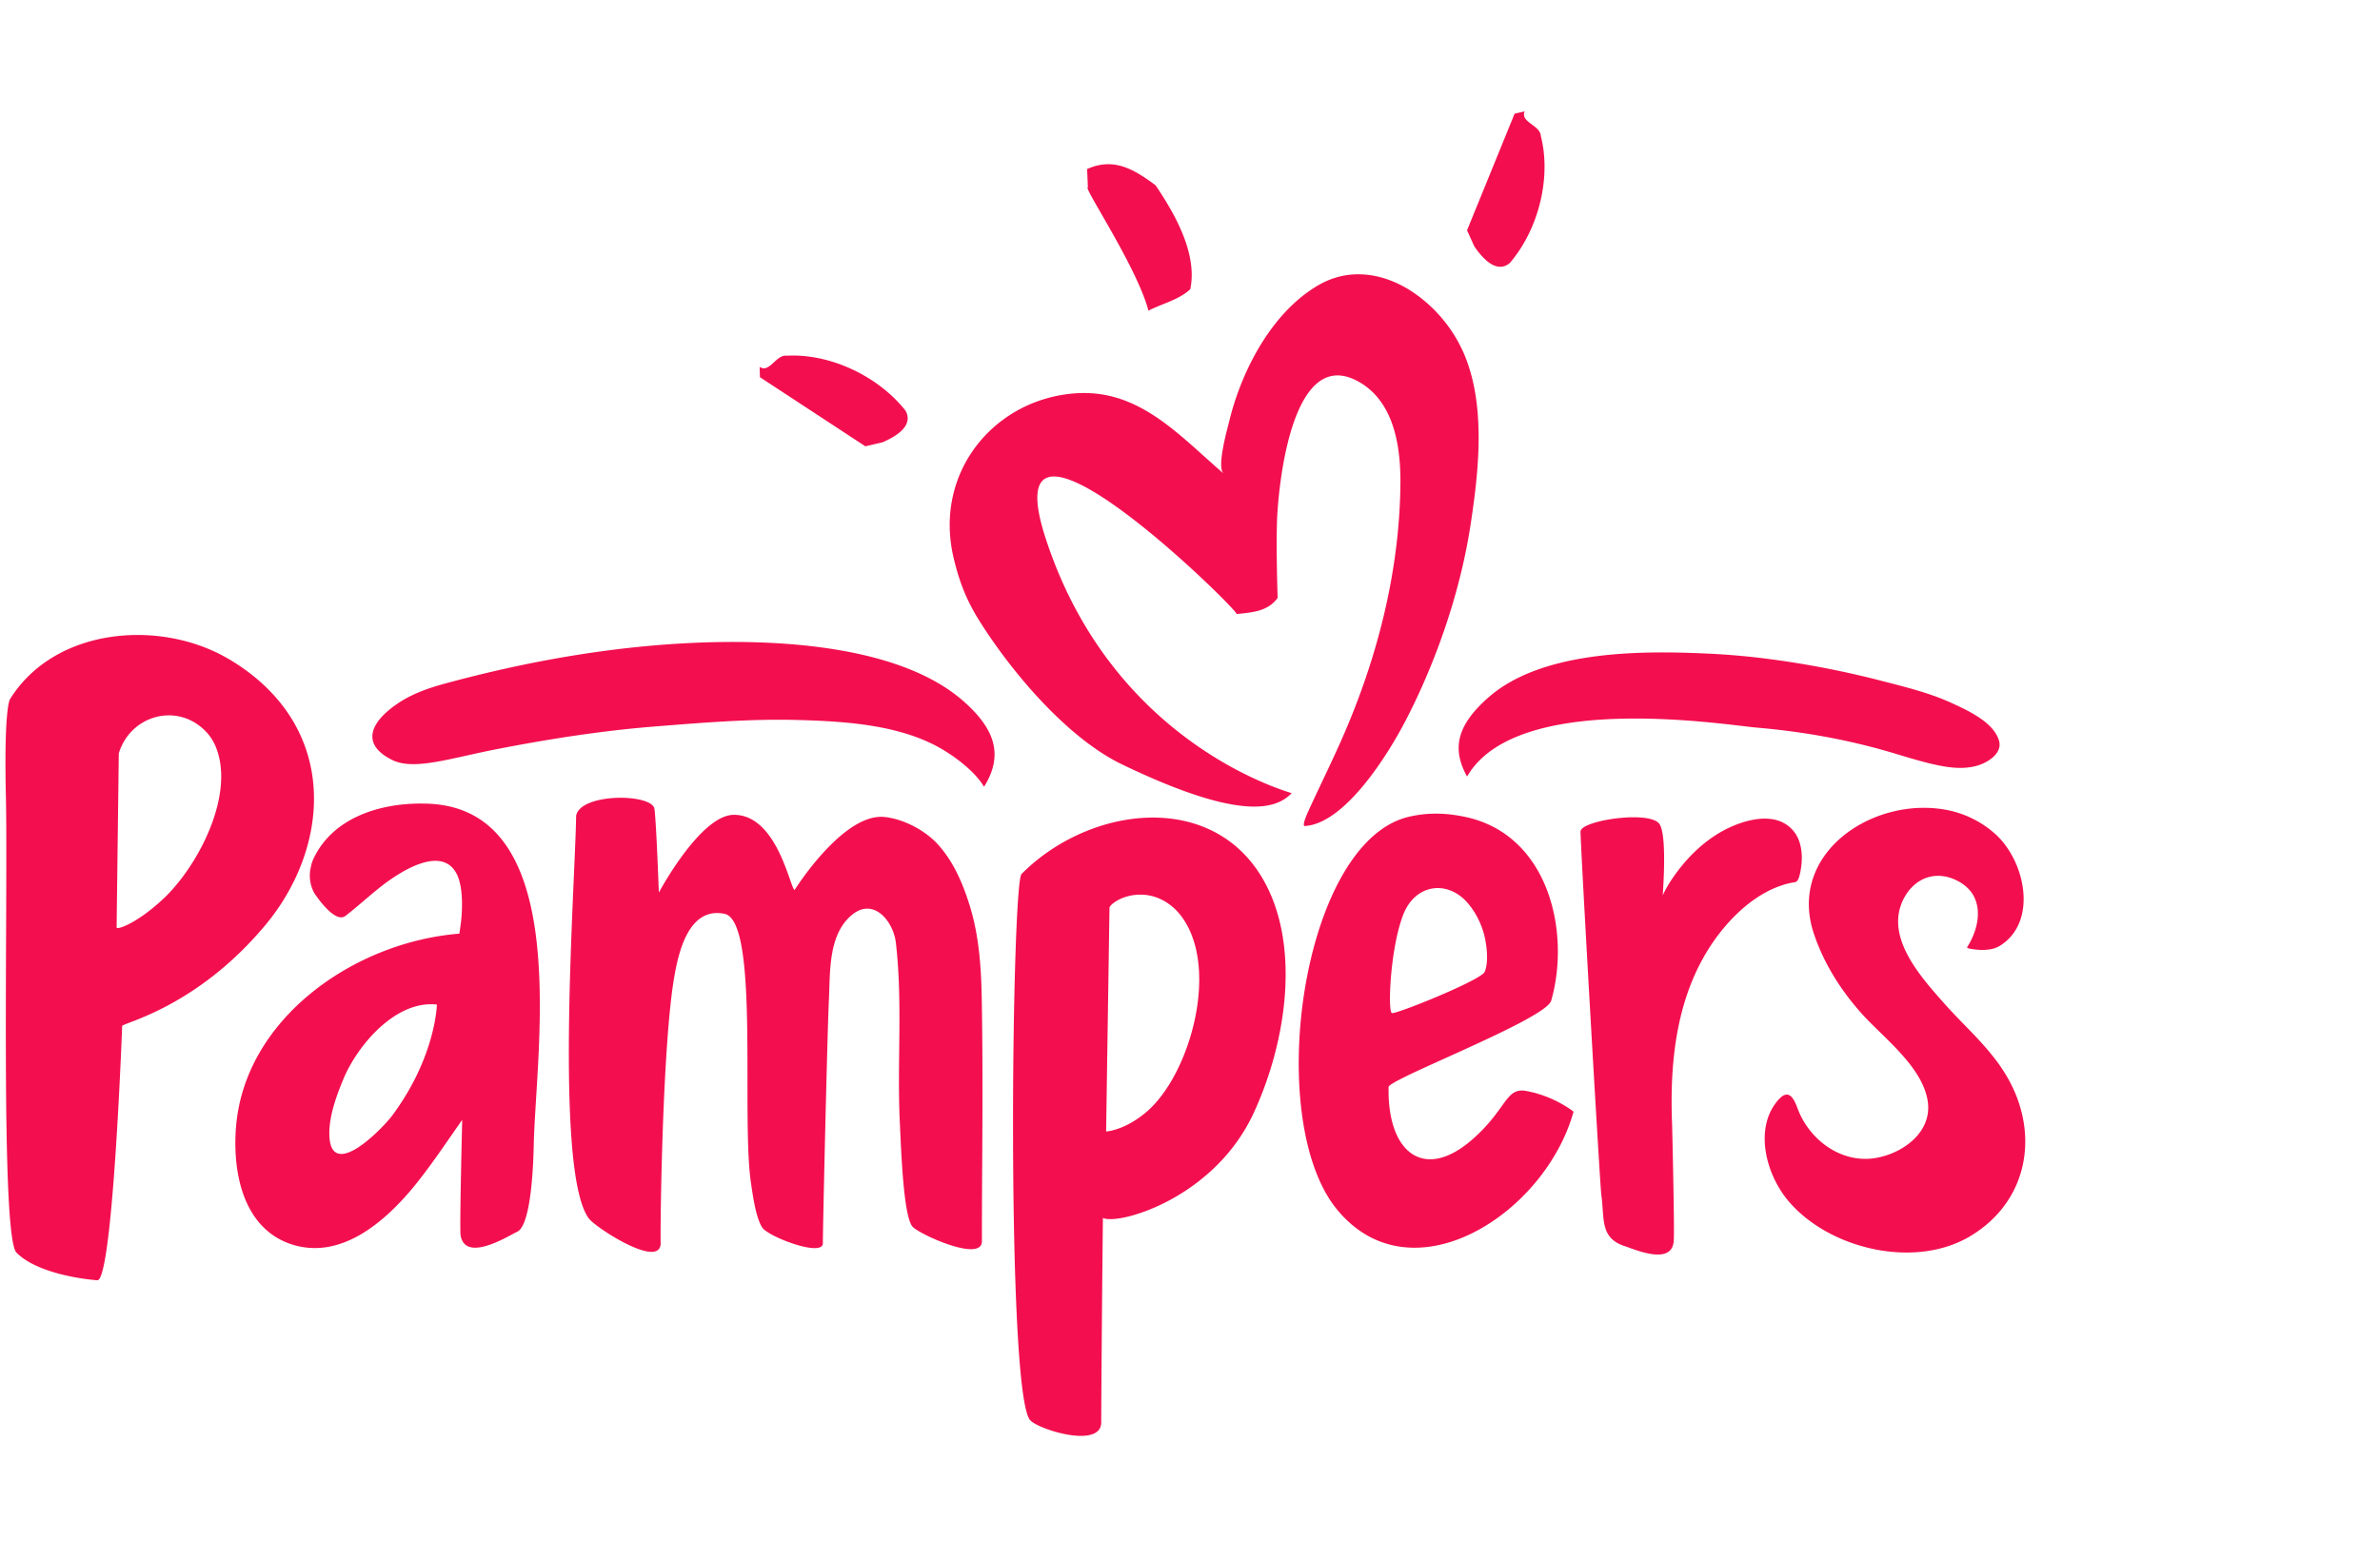
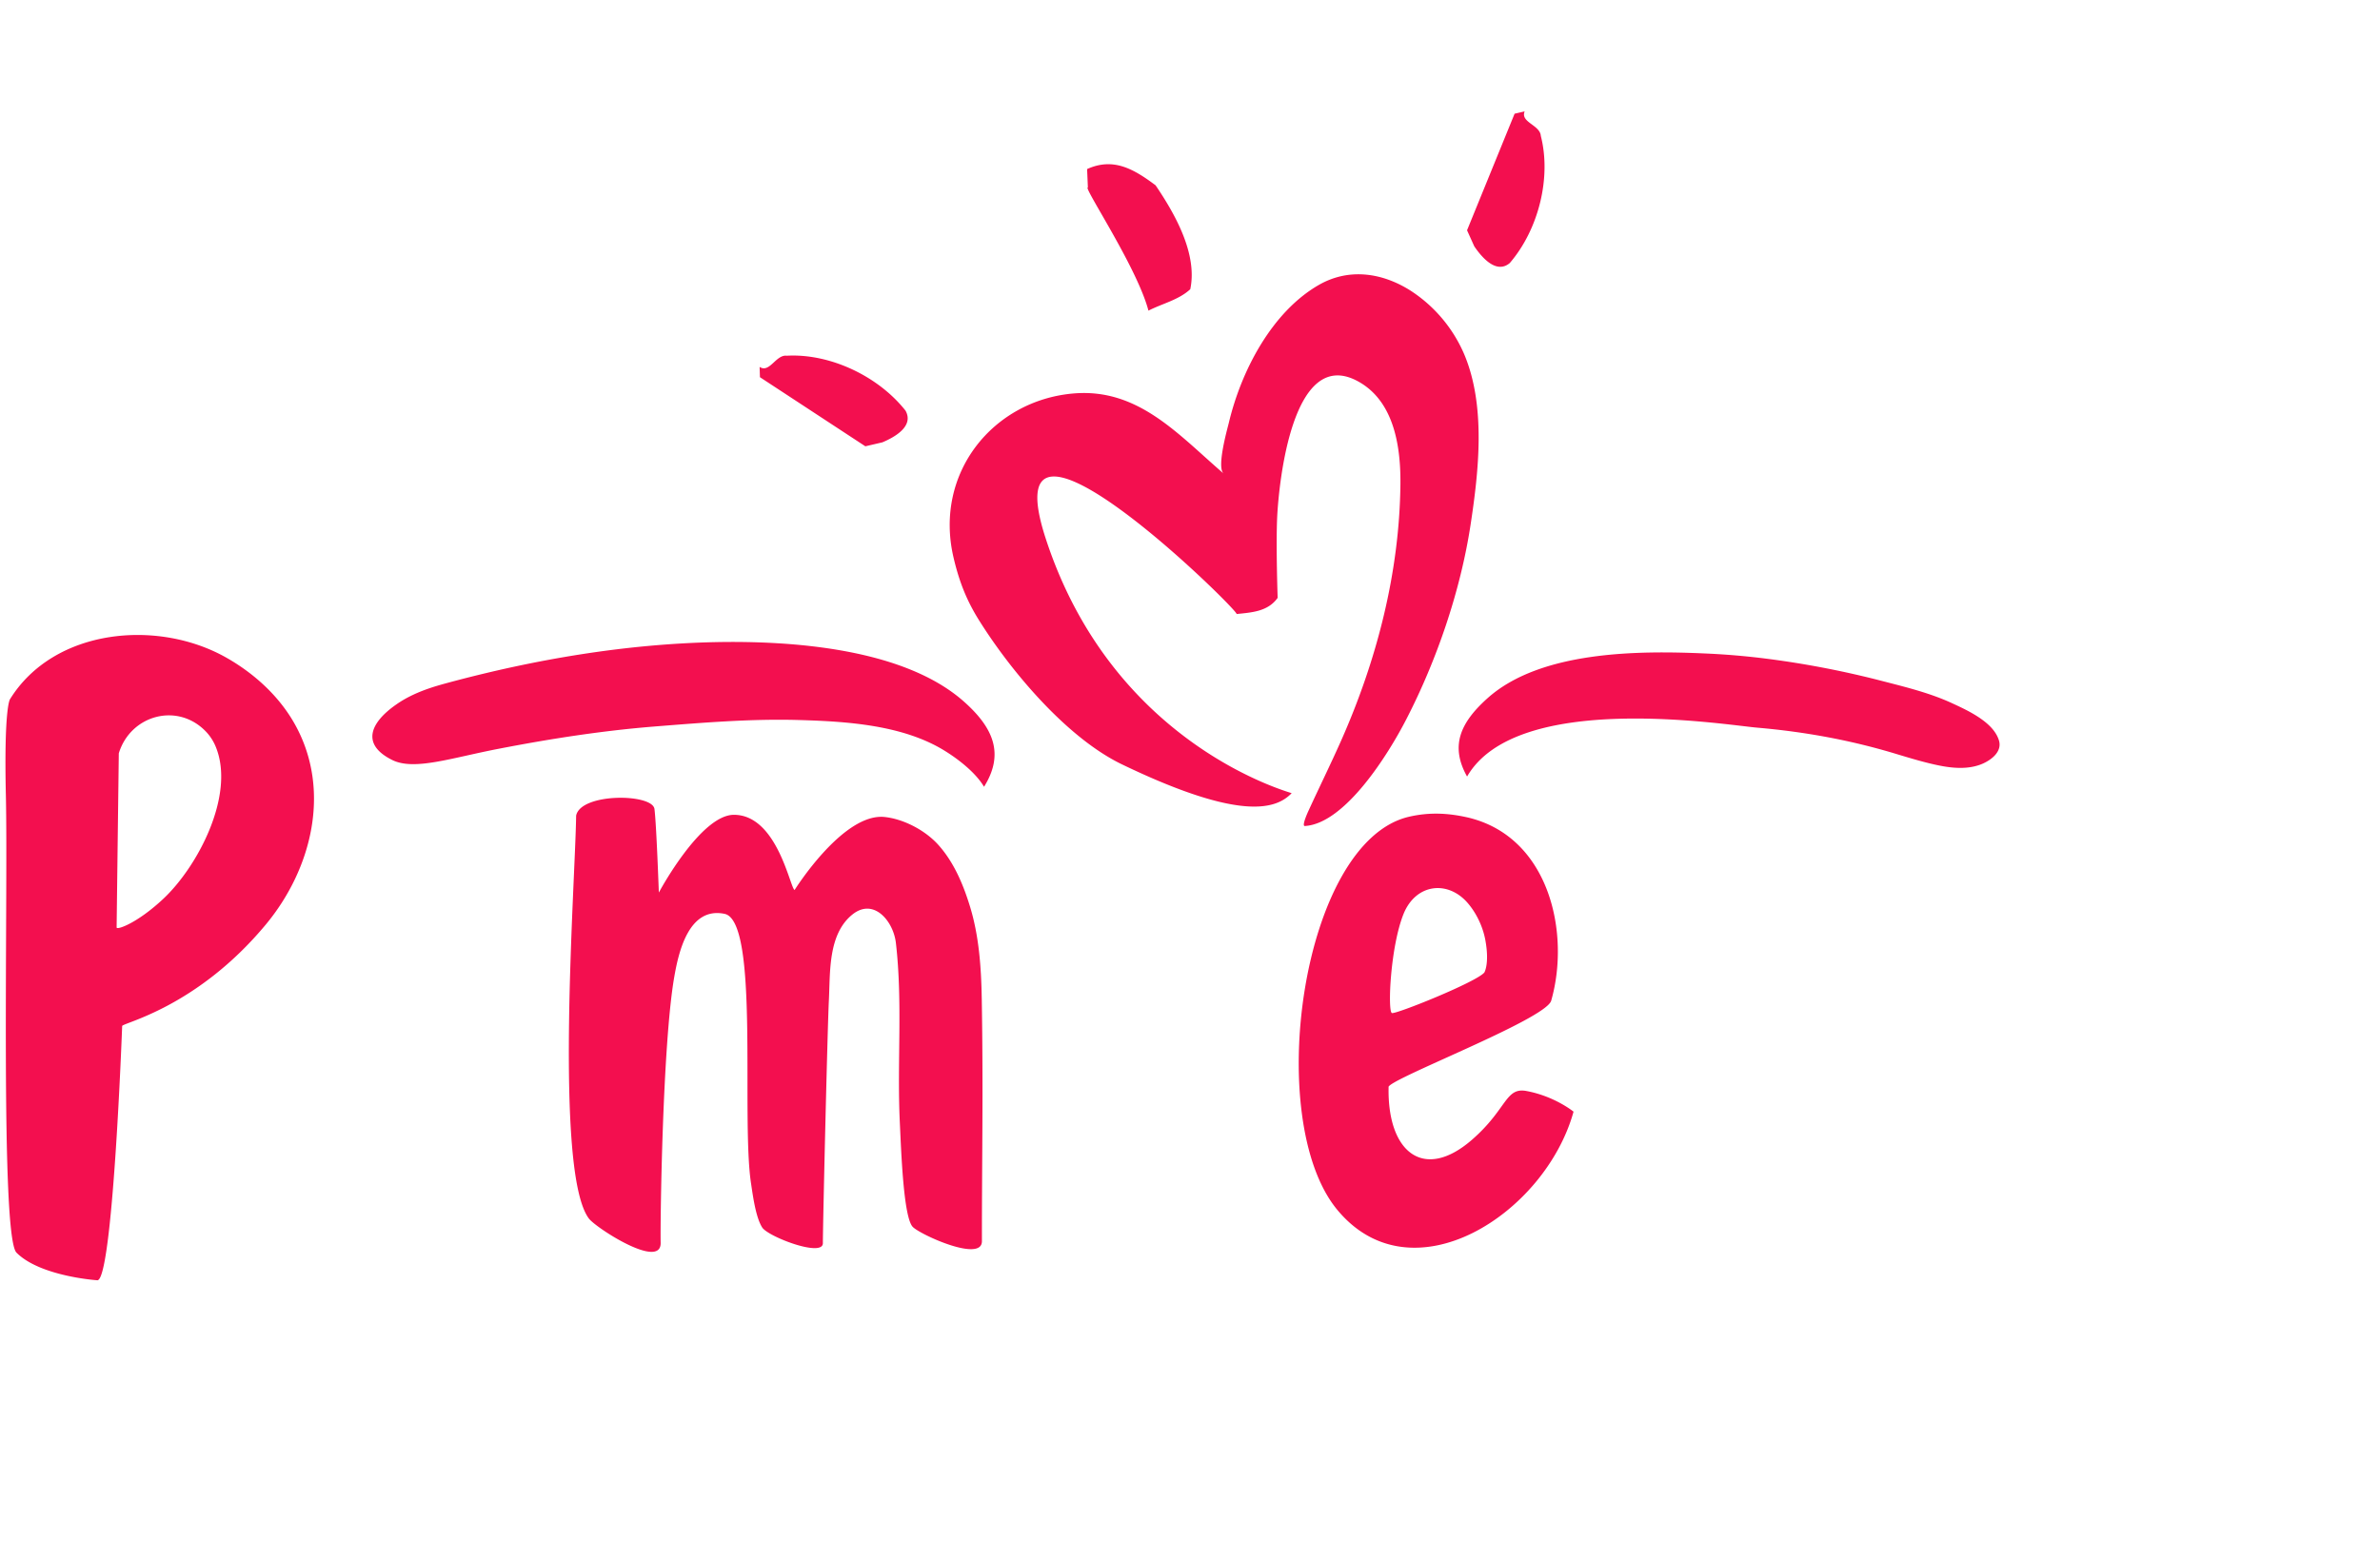
<svg xmlns="http://www.w3.org/2000/svg" height="1640" viewBox="-.168 0 73.685 41.439" width="2500">
  <path d="m35.609 2.289c.606.892 1.304 2.13 1.074 3.218-.357.331-.862.442-1.295.663-.353-1.346-2.043-3.858-1.875-3.814l-.024-.57c.815-.368 1.439-.005 2.12.503m-7.742 6.978c.264.473-.311.811-.716.981l-.527.123-3.264-2.14-.01-.319c.309.206.503-.389.842-.346 1.33-.074 2.828.627 3.675 1.701m18.709-4.572c-.409.348-.853-.152-1.1-.516l-.224-.497 1.472-3.61.312-.072c-.142.34.478.419.5.76.33 1.29-.067 2.894-.96 3.935m-3.031.883c-.871-.57-1.925-.751-2.878-.206-1.448.83-2.403 2.642-2.791 4.275-.052.21-.381 1.379-.161 1.568-1.413-1.217-2.647-2.652-4.65-2.48-2.476.213-4.313 2.448-3.717 5.056.168.727.392 1.319.782 1.946.994 1.596 2.734 3.664 4.442 4.485 3.714 1.788 4.784 1.371 5.249.891.017-.017-5.508-1.431-7.612-7.881-1.773-5.419 6.07 2.315 5.906 2.333.474-.05.968-.075 1.273-.501 0 0-.055-1.62-.015-2.492.055-1.136.482-5.237 2.447-4.242 1.155.588 1.38 1.998 1.369 3.205-.028 2.756-.736 5.475-1.842 7.964-.321.722-.67 1.429-.999 2.147-.006.012-.224.476-.122.483 1.248-.07 2.591-2.226 3.145-3.305.945-1.834 1.677-3.972 1.991-6.029.254-1.668.473-3.667-.192-5.26a4.42 4.42 0 0 0 -1.625-1.957m17.693 13.286c-.302-.23-.674-.401-.955-.531-.685-.319-1.426-.5-2.154-.688a28.812 28.812 0 0 0 -3.54-.689 22.808 22.808 0 0 0 -1.988-.171c-2.038-.09-5.076-.083-6.717 1.388-.847.76-1.161 1.479-.631 2.424 1.543-2.667 7.992-1.598 8.98-1.514 1.497.13 2.939.394 4.375.835.396.119.791.238 1.196.324.453.097.954.147 1.392-.035.292-.123.635-.388.521-.736-.075-.238-.255-.437-.479-.607m-49.131-.503c.561-.393 1.228-.568 1.594-.668 2.696-.726 5.509-1.203 8.314-1.259 2.342-.044 5.778.197 7.635 1.82.959.84 1.277 1.653.648 2.66-.253-.429-.779-.842-1.194-1.1-1.306-.82-3.071-.926-4.57-.968-1.483-.04-2.956.084-4.434.201-1.616.13-3.21.377-4.802.685-1.496.286-2.638.691-3.322.353-.981-.487-.678-1.164.131-1.724" fill="#f30f4f" />
  <g fill="#f30f4f">
    <path d="m6.225 19.223c-.877-.94-2.351-.538-2.715.655 0 0-.068 5.392-.067 5.394.009.084.642-.136 1.446-.89 1.065-.999 2.217-3.19 1.635-4.676a1.506 1.506 0 0 0 -.299-.483m2.733-.251c1.147 2.046.522 4.504-.9 6.212-2.146 2.578-4.441 3.04-4.444 3.139 0 0-.292 8.023-.783 7.871 0 0-1.756-.118-2.488-.854-.511-.51-.257-10.942-.329-14.151-.063-2.753.128-2.987.128-2.987 1.363-2.199 4.582-2.494 6.709-1.28.855.487 1.623 1.185 2.107 2.05m34.329 5.877c.382-.94 1.373-1.047 1.985-.336.273.316.47.737.546 1.146.135.733-.03 1.005-.03 1.005-.242.296-2.771 1.312-2.865 1.256-.133-.079-.044-2.06.364-3.071m3.813 5.487c-.668-.13-.601.558-1.699 1.511-1.492 1.295-2.618.382-2.578-1.626-.125-.204 4.866-2.097 5.034-2.683.603-2.103-.063-5.122-2.638-5.686-.535-.115-1.113-.163-1.777-.007-3.312.79-4.509 9.354-2.219 12.155 2.311 2.818 6.452.139 7.326-3.026 0 .001-.574-.472-1.449-.638m-16.873-2.861c-.016-.95-.082-1.948-.371-2.876-.208-.674-.494-1.349-.969-1.881-.396-.445-1.063-.803-1.664-.868-1.289-.139-2.79 2.26-2.79 2.26-.141-.057-.535-2.328-1.879-2.328-1.038 0-2.324 2.407-2.324 2.407-.001-.002-.074-2.102-.136-2.587-.063-.483-2.28-.505-2.425.205-.026 2.056-.692 11.031.395 12.477.214.287 2.245 1.602 2.222.746-.016-.611.057-6.139.421-8.228.127-.725.433-2.187 1.558-1.953 1.089.228.503 6.321.822 8.368.054.357.142 1.031.343 1.344.185.287 1.878.933 1.878.486 0-.612.146-6.778.186-7.521.044-.866-.032-2.045.729-2.657.66-.529 1.27.208 1.346.884.213 1.846.033 3.702.121 5.552.043.897.113 2.95.403 3.24.245.246 2.139 1.104 2.139.442-.002-2.523.044-4.568-.005-7.512" fill="#f30f4f" />
-     <path d="m35.32 30.988c-.683.577-1.242.599-1.242.599 0-.003.103-6.926.105-6.935.017-.098.461-.458 1.121-.389.413.046.792.272 1.063.609 1.261 1.58.322 4.958-1.047 6.116m3.628-7.189c-1.591-2.792-5.396-2.292-7.489-.184-.304.305-.481 15.883.254 16.897.211.29 2.224.927 2.214.073-.003-.251.021-3.575.051-6.319.487.229 3.436-.599 4.664-3.242 1.034-2.23 1.455-5.208.306-7.225m-26.985 7.311c-.137.181-.597.681-1.033.966-.461.299-.896.364-.902-.419-.004-.561.225-1.188.438-1.699.434-1.037 1.616-2.445 2.893-2.3-.002 0-.031 1.622-1.396 3.452m3.843-7.858c-.511-1.044-1.348-1.754-2.697-1.813-1.347-.06-2.907.354-3.55 1.659a1.062 1.062 0 0 0 -.105.31 1.12 1.12 0 0 0 .106.793s.625.974.967.711c.428-.328.82-.705 1.254-1.026.485-.355 1.697-1.144 2.171-.309.217.383.2 1.062.157 1.487a9.064 9.064 0 0 1 -.056.398c-3.263.26-6.66 2.639-6.916 6.013-.105 1.37.214 3.08 1.679 3.593 1.556.538 2.953-.697 3.861-1.812.524-.647.984-1.345 1.465-2.028 0 0-.079 3.121-.053 3.551.123.918 1.531.013 1.753-.085.477-.211.51-2.474.515-2.701.047-2.051.639-6.305-.551-8.741m39.708-.707a1.004 1.004 0 0 0 -.33-.429c-.427-.319-1.019-.233-1.491-.069-.895.313-1.605.985-2.123 1.764a3.715 3.715 0 0 0 -.259.462c.048-.712.097-1.932-.106-2.212-.307-.418-2.393-.112-2.439.229-.02.148.599 10.948.643 11.263.103.729-.053 1.336.729 1.587.318.103 1.467.616 1.514-.174.026-.436-.051-3.578-.051-3.578-.075-1.808.096-3.697 1.028-5.288.579-.99 1.593-2.051 2.784-2.234.11-.017.151-.28.168-.37.056-.314.053-.658-.067-.951m6.38 7.222c-.514-.822-1.231-1.426-1.867-2.143-.779-.876-1.882-2.117-1.232-3.289.338-.609.985-.845 1.636-.511.882.45.711 1.421.305 2.055-.042.063.431.089.446.089.219-.003.413-.028.594-.147 1.121-.731.782-2.529-.121-3.4a3.15 3.15 0 0 0 -1.408-.759c-2.312-.541-5.106 1.259-4.257 3.804.312.925.835 1.751 1.483 2.475.686.762 1.896 1.653 2.045 2.732.133.992-.871 1.654-1.725 1.751-1.03.113-1.969-.618-2.314-1.566-.18-.493-.375-.557-.689-.124-.617.849-.28 2.204.431 3.03a2.9 2.9 0 0 0 .177.191c1.307 1.321 3.782 1.86 5.431.876 1.836-1.097 2.187-3.27 1.065-5.064" fill="#f30f4f" />
  </g>
</svg>